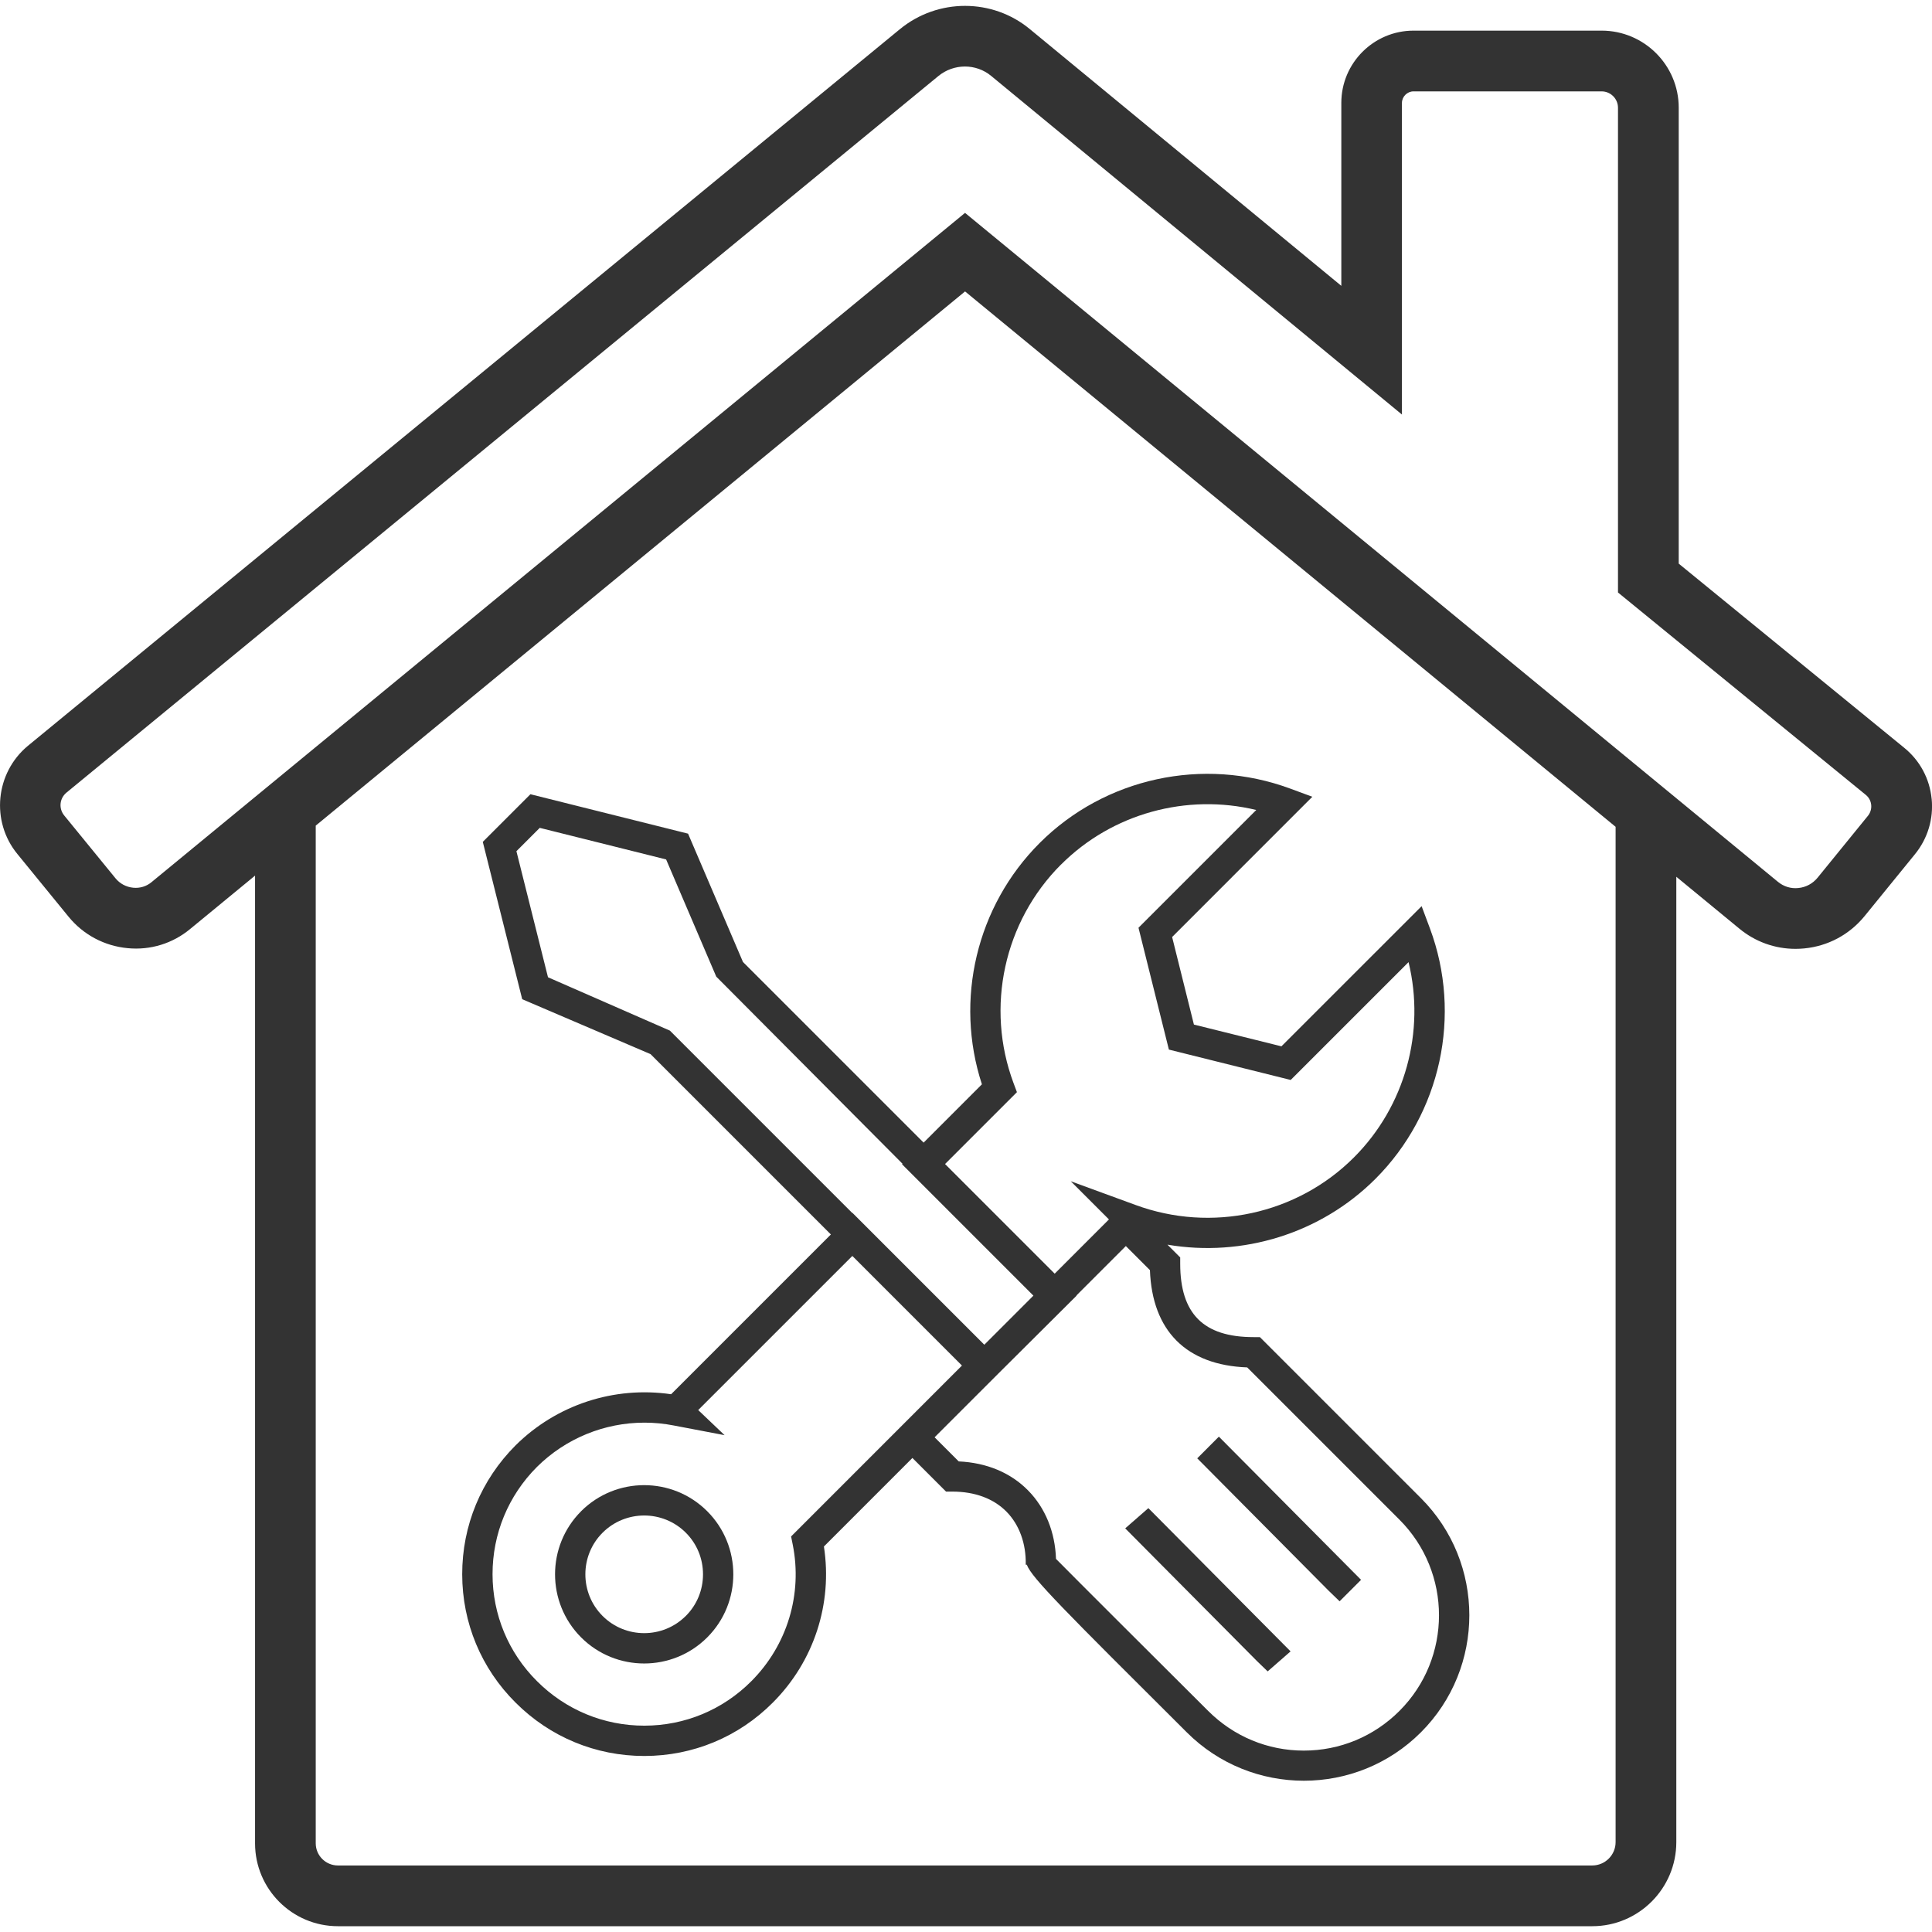
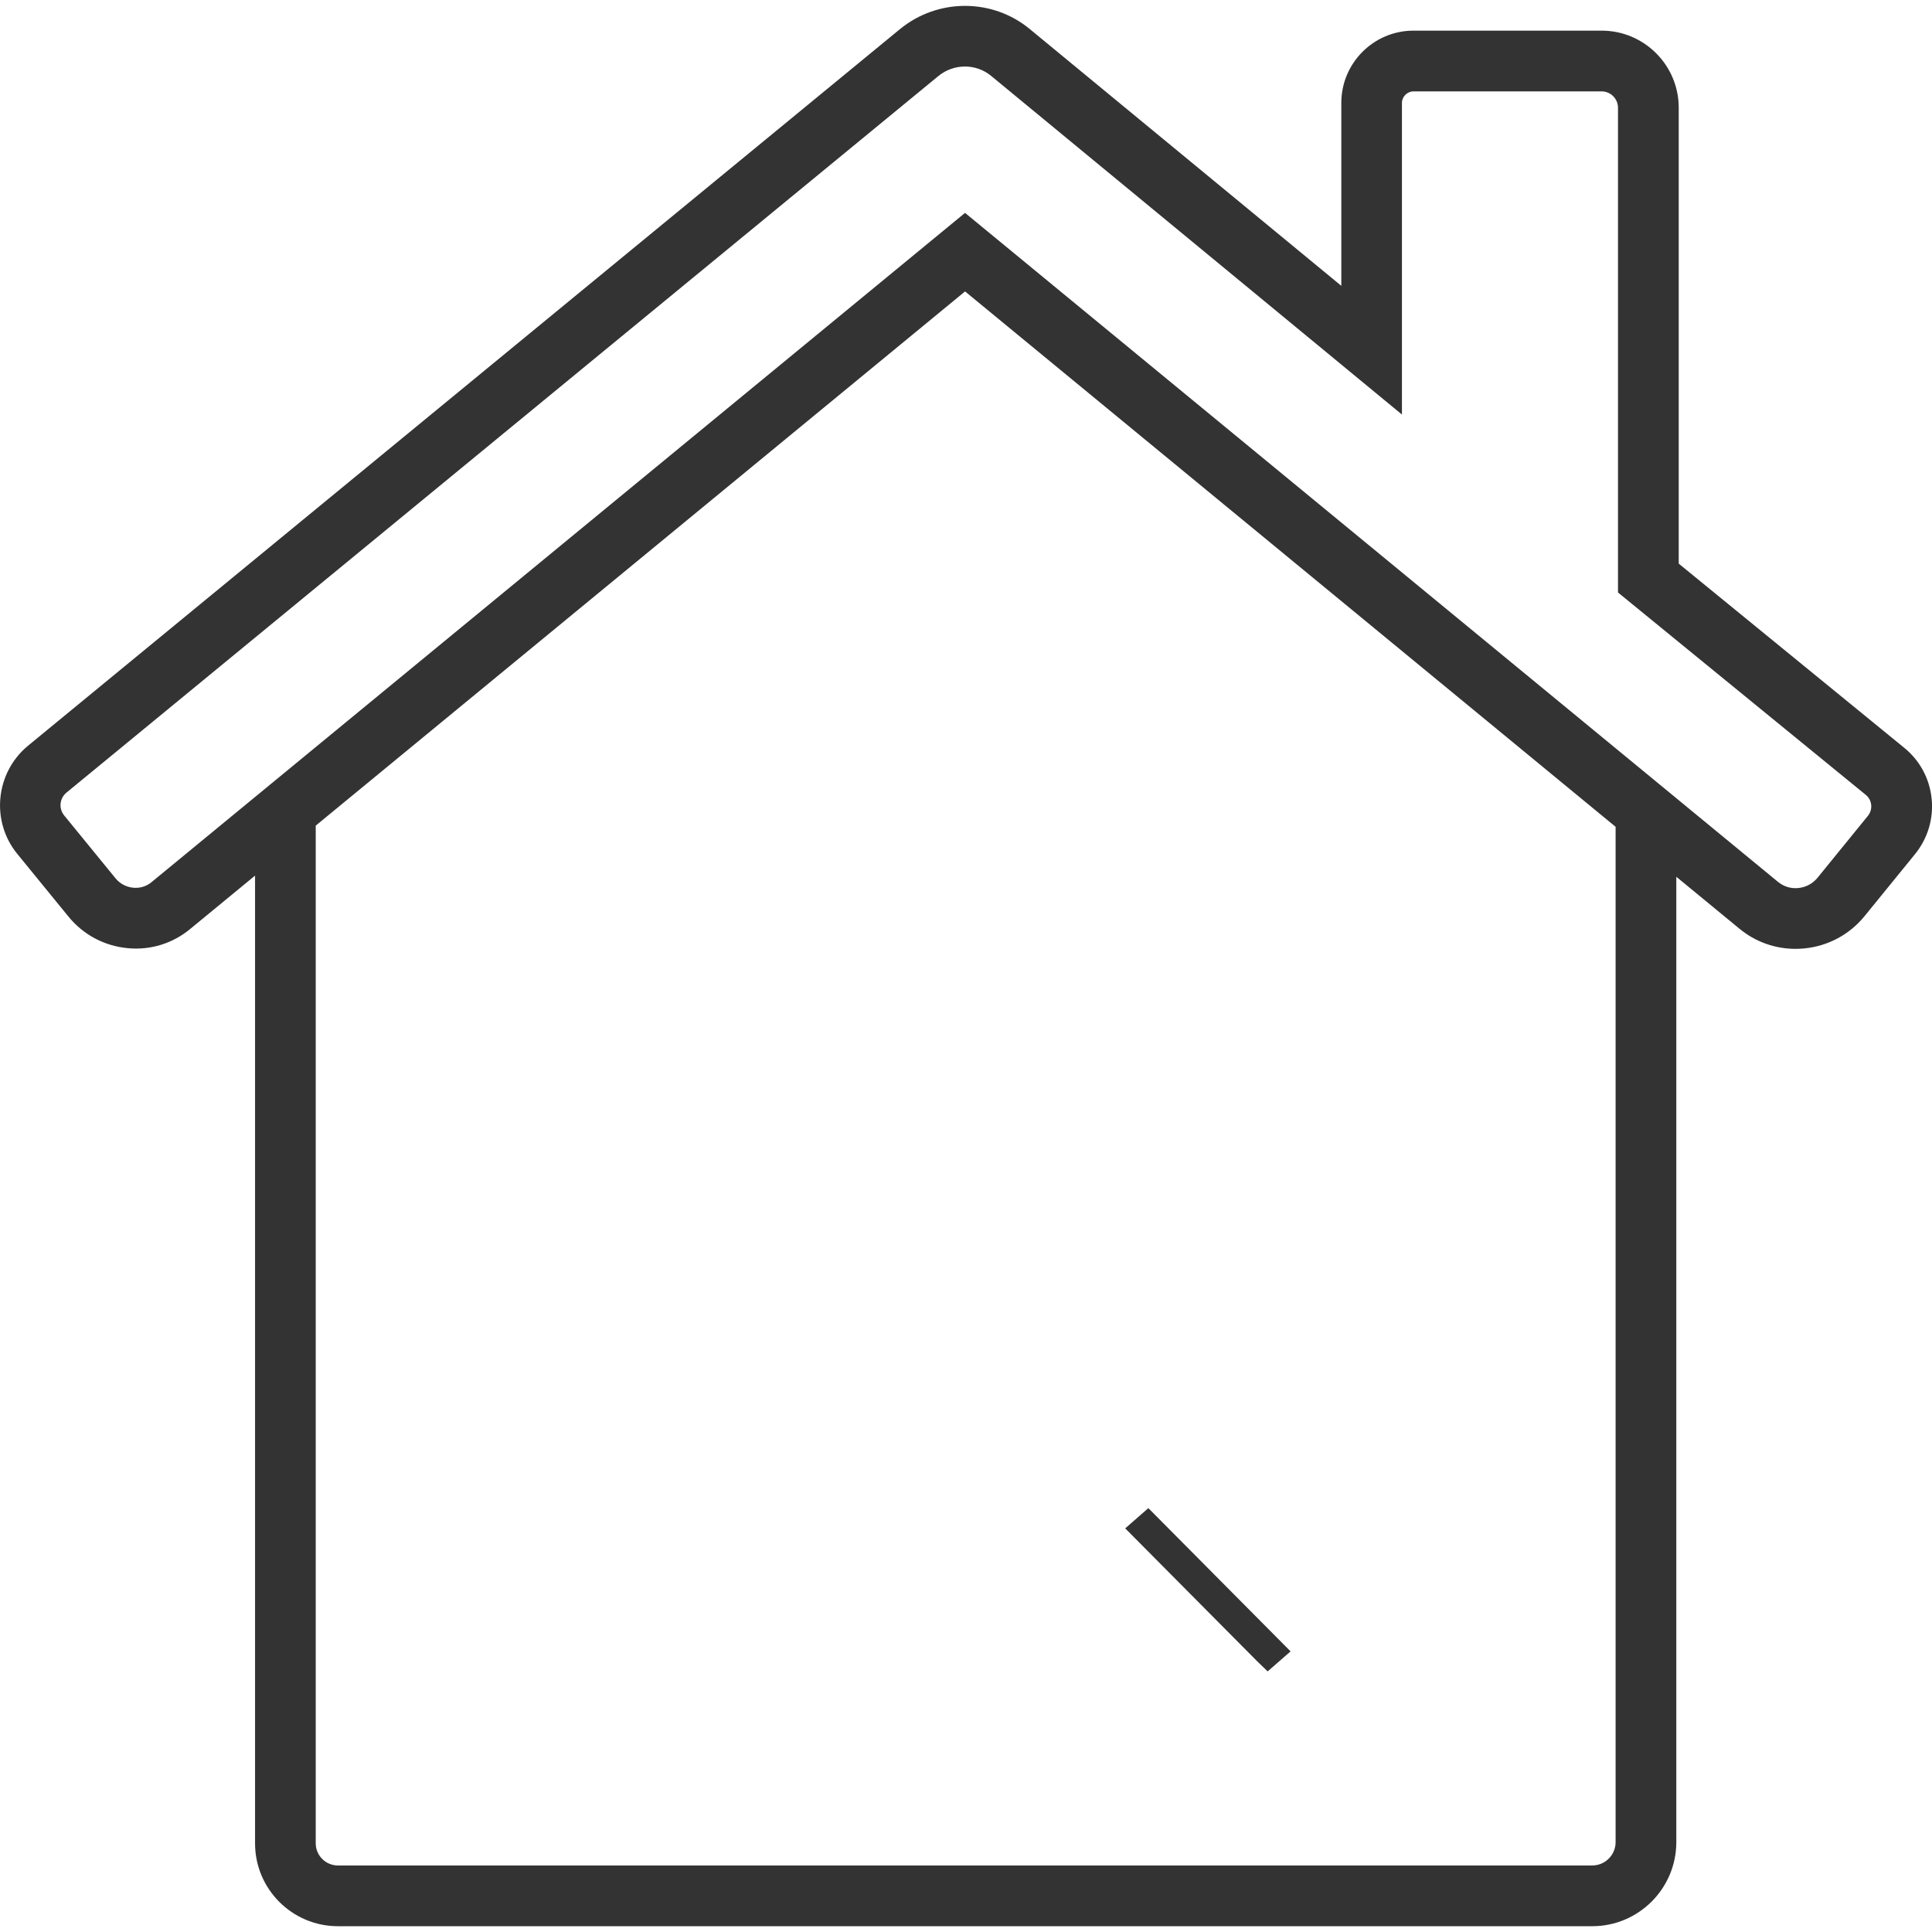
<svg xmlns="http://www.w3.org/2000/svg" version="1.1" width="64" height="64" viewBox="0 0 64 64">
  <path fill="#333" d="M63.988 26.462c-0.066-0.668-0.389-1.269-0.909-1.691l-7.469-6.1v-15.103c0-1.408-1.146-2.553-2.553-2.553h-6.232c-1.319 0-2.392 1.073-2.392 2.393v6.061l-10.316-8.503c-1.239-1.027-3.050-1.029-4.304-0.002l-28.892 23.745c-1.075 0.894-1.231 2.5-0.347 3.579l1.701 2.084c0.49 0.596 1.184 0.964 1.951 1.037 0.759 0.075 1.499-0.157 2.077-0.638l2.146-1.765v32.058c0 1.514 1.231 2.744 2.744 2.744h41.553c1.535 0 2.784-1.25 2.784-2.785v-31.979l2.083 1.714c0.53 0.44 1.184 0.674 1.865 0.674 0.095 0 0.191-0.005 0.289-0.014 0.786-0.076 1.497-0.455 2-1.071l1.669-2.051c0.422-0.519 0.618-1.17 0.553-1.834zM53.519 61.022c0 0.427-0.347 0.774-0.773 0.774h-41.553c-0.404 0-0.734-0.33-0.734-0.734v-33.712l21.51-17.696 21.55 17.735v33.633zM61.876 27.027l-1.667 2.049c-0.161 0.196-0.387 0.317-0.637 0.341-0.244 0.027-0.488-0.049-0.68-0.209l-26.924-22.156-26.948 22.17c-0.168 0.141-0.386 0.207-0.606 0.185-0.231-0.022-0.44-0.133-0.585-0.309l-1.7-2.082c-0.191-0.233-0.158-0.567 0.071-0.758l28.886-23.74c0.511-0.418 1.245-0.42 1.749-0.002l13.606 11.216v-10.323c0-0.207 0.175-0.382 0.382-0.382h6.232c0.299 0 0.543 0.243 0.543 0.543v16.057l8.211 6.706c0.136 0.111 0.169 0.254 0.177 0.329 0.013 0.133-0.027 0.263-0.111 0.367z" />
  <path fill="#333" d="M37.274 50.629l4.379 4.41 0.34 0.328 0.759-0.663-4.711-4.745-0.767 0.67z" />
-   <path fill="#333" d="M44.376 53.045l0.711-0.711-4.71-4.743-0.717 0.718 4.354 4.386 0.362 0.35z" />
-   <path fill="#333" d="M19.25 50.062c-1.151 1.152-1.151 3.026 0 4.179 0.576 0.576 1.333 0.864 2.089 0.864s1.513-0.288 2.089-0.864c1.152-1.152 1.152-3.026 0-4.179s-3.026-1.152-4.179 0zM22.718 53.53c-0.761 0.76-1.997 0.76-2.757 0-0.76-0.76-0.76-1.998 0-2.757 0.38-0.38 0.88-0.57 1.379-0.57s0.999 0.19 1.379 0.57c0.367 0.367 0.569 0.857 0.569 1.378s-0.202 1.012-0.569 1.379z" />
-   <path fill="#333" d="M30.596 37.851l-5.984-5.984-1.819-4.251-5.222-1.306-1.578 1.578 1.306 5.212 4.251 1.819 5.974 5.974-5.293 5.293c-1.884-0.275-3.792 0.345-5.152 1.694-1.142 1.143-1.77 2.659-1.768 4.271 0.001 1.608 0.63 3.118 1.768 4.25 1.14 1.14 2.654 1.768 4.264 1.768h0.007c1.607-0.002 3.117-0.63 4.25-1.768 1.363-1.363 1.986-3.279 1.693-5.171l2.932-2.933 1.114 1.114h0.208c0.746 0 1.368 0.231 1.796 0.667 0.424 0.432 0.65 1.055 0.636 1.755l0.035 0.001c0.161 0.434 1.248 1.516 5.299 5.551 1.069 1.069 2.474 1.604 3.879 1.604s2.809-0.535 3.878-1.604c2.138-2.138 2.138-5.618 0-7.757l-5.334-5.334h-0.208c-1.66 0-2.432-0.773-2.432-2.432v-0.208l-0.423-0.423c2.486 0.423 5.076-0.366 6.89-2.18 2.168-2.168 2.876-5.426 1.804-8.3l-0.274-0.733-4.644 4.643-2.899-0.721-0.722-2.9 4.645-4.646-0.736-0.272c-2.881-1.064-6.139-0.355-8.298 1.805-2.091 2.091-2.825 5.196-1.912 7.992l-1.929 1.93zM22.192 34.141l-4.039-1.768-1.046-4.176 0.773-0.773 4.186 1.046 1.661 3.882 6.17 6.199-0.016 0.016 4.352 4.353-1.626 1.626-4.367-4.367-0.005 0.005-6.043-6.043zM26.259 51.161c0.332 1.647-0.181 3.341-1.371 4.532-0.944 0.947-2.201 1.47-3.539 1.472h-0.006c-1.341 0-2.603-0.523-3.554-1.474-0.948-0.944-1.471-2.201-1.473-3.54-0.001-1.343 0.522-2.607 1.472-3.558 0.956-0.948 2.238-1.466 3.56-1.466 0.324 0 0.651 0.031 0.976 0.095l1.679 0.32-0.874-0.832 5.106-5.105 3.631 3.631-5.66 5.661 0.053 0.264zM41.316 45.298l5.043 5.043c1.746 1.747 1.746 4.589 0 6.335-0.848 0.848-1.974 1.315-3.169 1.315s-2.319-0.467-3.169-1.316c-1.796-1.789-4.429-4.415-5.040-5.035-0.029-0.887-0.352-1.685-0.922-2.265-0.578-0.589-1.37-0.921-2.3-0.964l-0.799-0.799 2.098-2.098 2.607-2.595-0.006-0.006 1.636-1.636 0.798 0.798c0.074 2.013 1.208 3.148 3.222 3.222zM35.148 28.64c1.693-1.694 4.161-2.365 6.467-1.808l-3.901 3.901 1.007 4.036 4.035 1.006 3.904-3.903c0.56 2.302-0.11 4.77-1.809 6.469-1.884 1.885-4.722 2.503-7.241 1.573l-2.14-0.784 1.265 1.265-1.797 1.797-3.632-3.632 2.381-2.381-0.113-0.302c-0.935-2.507-0.317-5.348 1.573-7.238z" />
</svg>